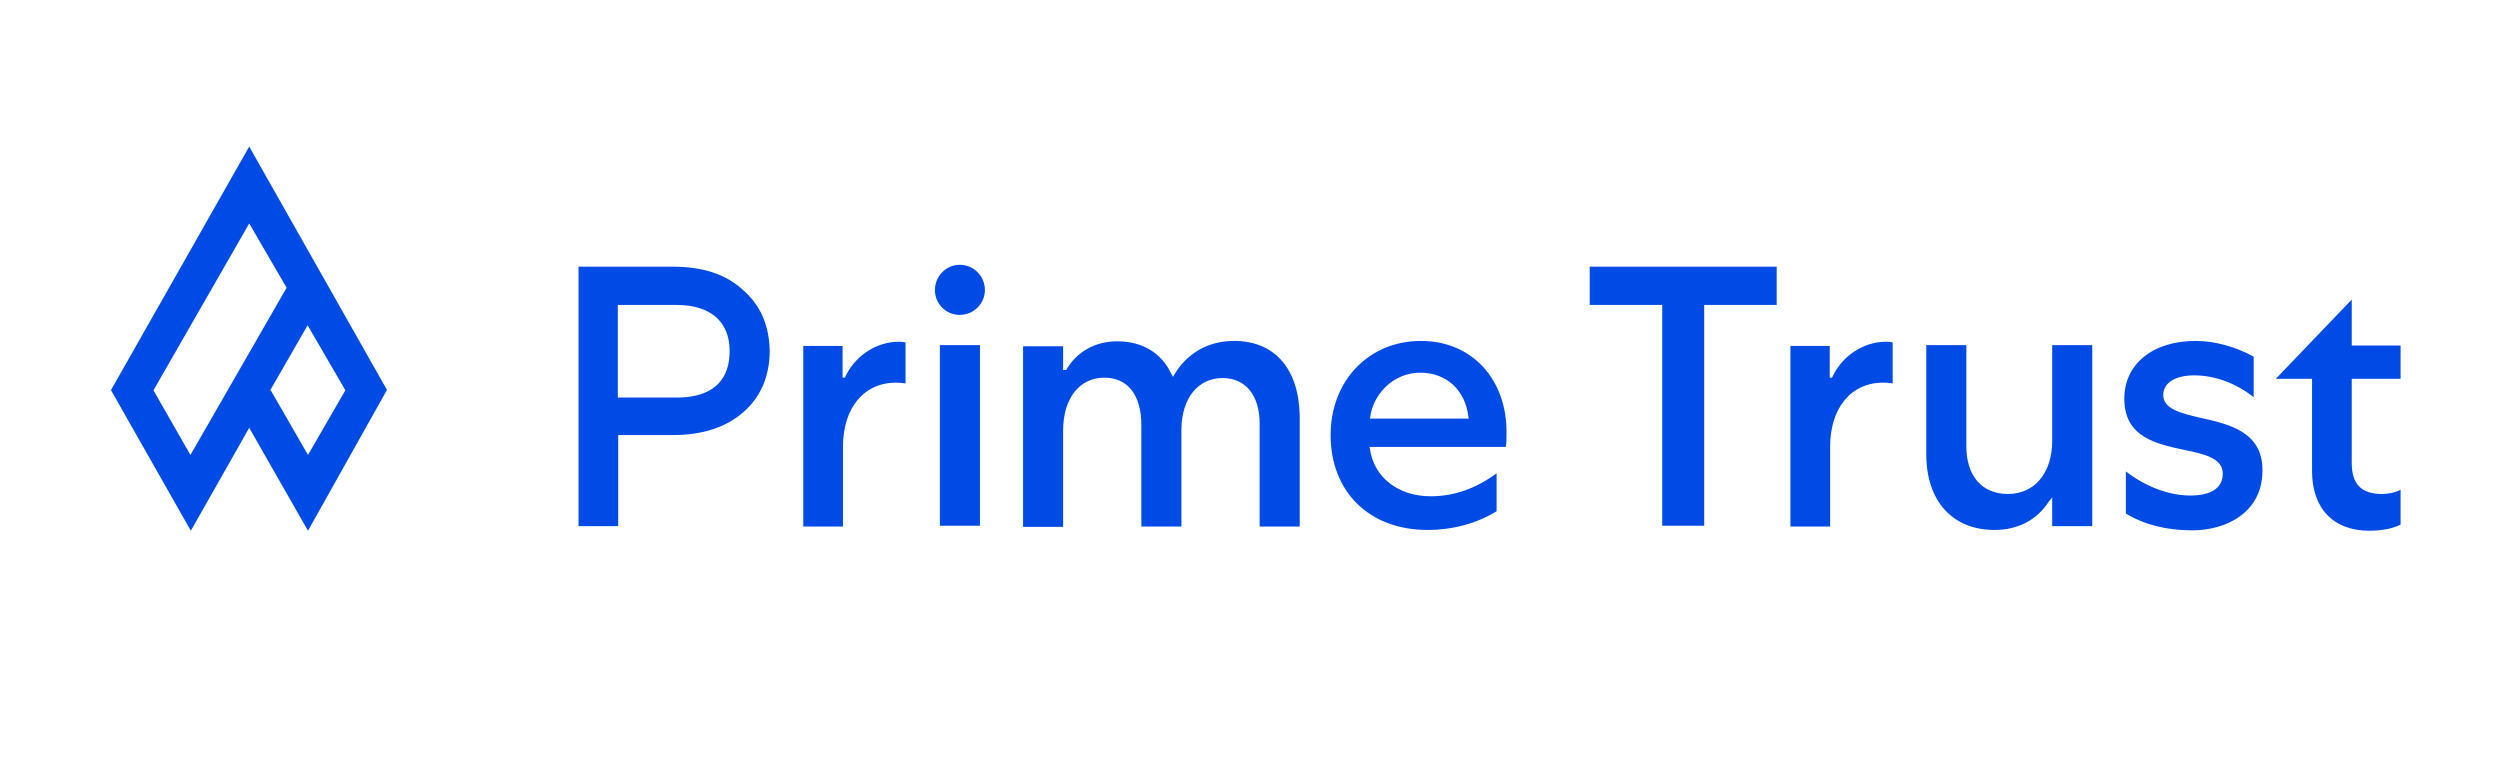
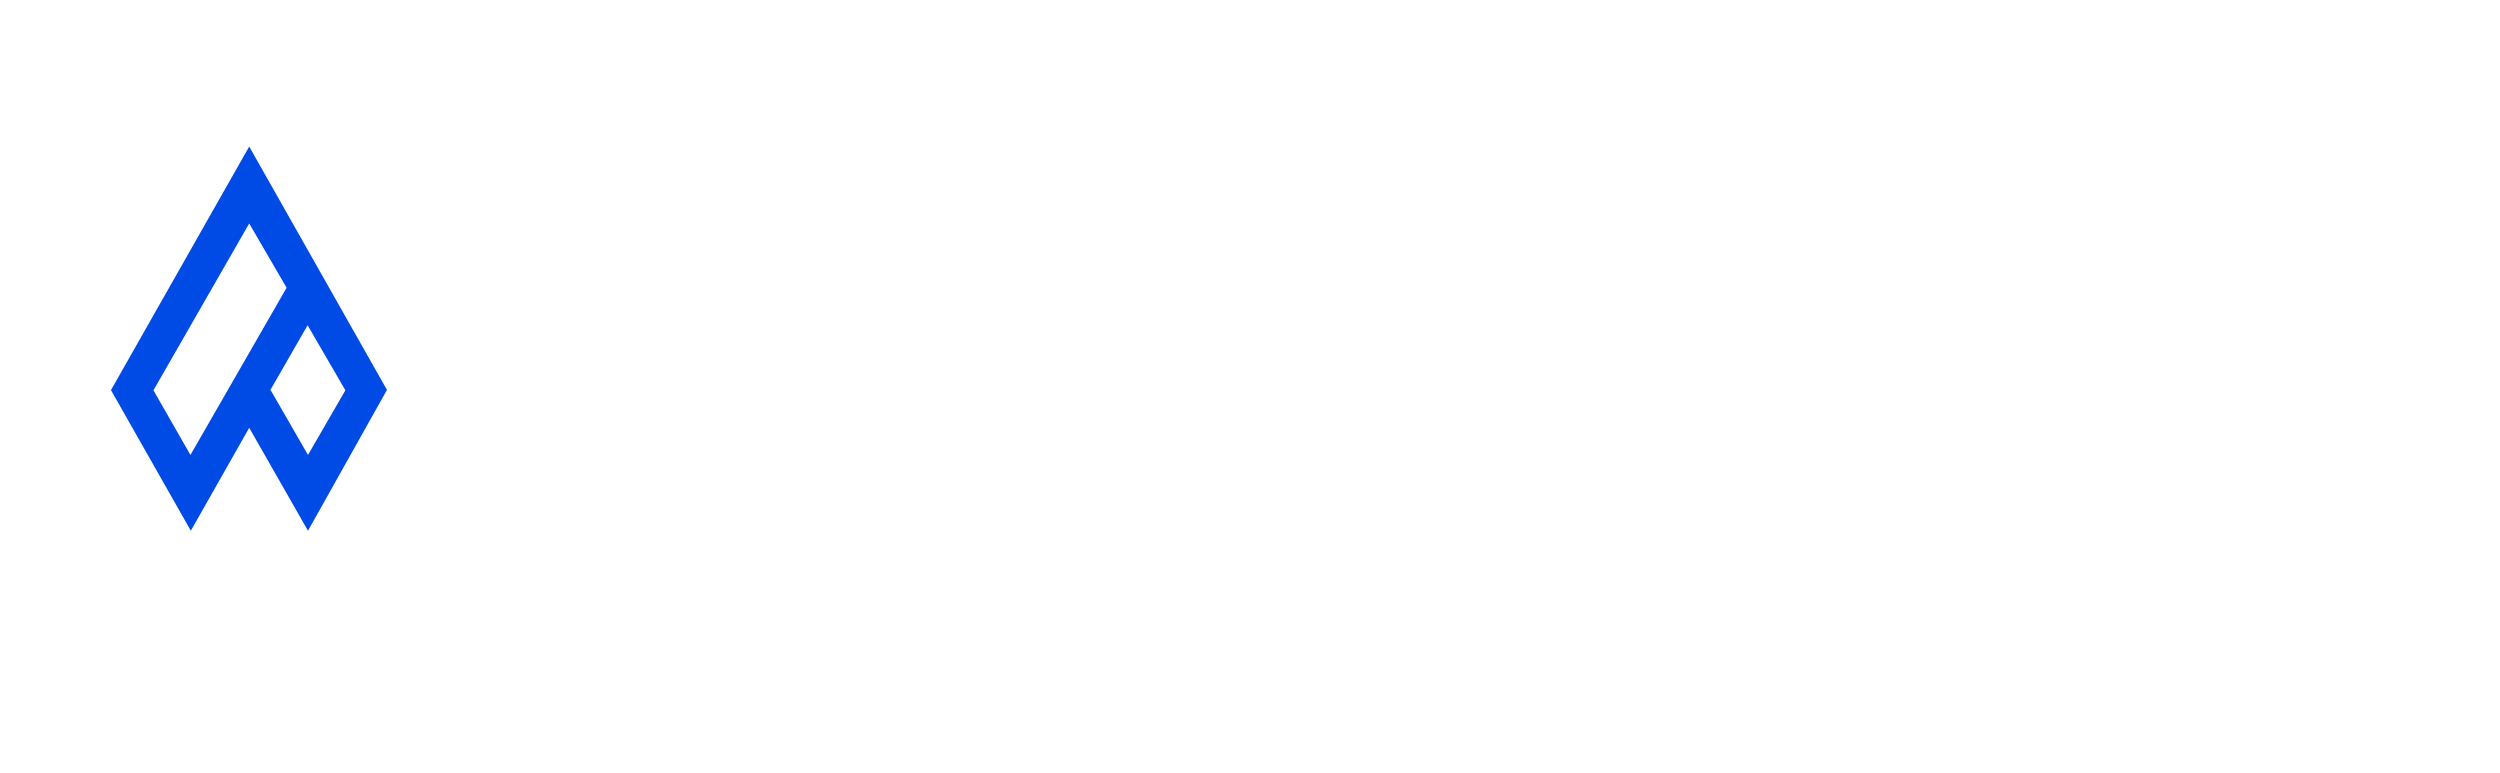
<svg xmlns="http://www.w3.org/2000/svg" width="207" height="64" viewBox="0 0 207 64" fill="none">
  <path d="M32.041 32.285L20.635 12.135L9.198 32.285V32.317L15.801 43.945L20.635 35.422L25.501 43.945L32.041 32.285ZM25.501 37.671L22.436 32.349L22.373 32.317L25.469 26.931L28.597 32.317L25.501 37.671ZM15.769 37.671L12.705 32.317L20.635 18.503L23.731 23.826L15.769 37.671Z" fill="#004BE6" />
-   <path d="M61.487 23.983C60.066 22.684 58.139 22.082 55.737 22.082H47.902V43.563H51.188V36.023H55.737C58.139 36.023 60.097 35.389 61.519 34.154C62.972 32.918 63.731 31.144 63.731 29.052C63.699 26.962 62.972 25.251 61.487 23.983ZM56.053 32.918H51.156V25.251H56.053C58.834 25.251 60.413 26.645 60.413 29.052C60.413 32.252 58.044 32.918 56.053 32.918ZM77.822 43.532H81.14V28.577H77.822V43.532ZM79.465 21.924C78.328 21.924 77.412 22.874 77.412 24.015C77.412 25.155 78.328 26.074 79.465 26.074C80.603 26.074 81.55 25.155 81.55 24.015C81.55 22.874 80.634 21.924 79.465 21.924ZM117.664 28.229C113.335 28.229 110.176 31.524 110.176 36.023C110.176 40.744 113.398 43.88 118.201 43.88C120.286 43.88 122.276 43.342 123.919 42.328V39.191C122.15 40.49 120.349 41.092 118.453 41.092C115.768 41.092 113.746 39.508 113.43 37.163L113.398 37.005H124.678C124.741 36.657 124.741 36.34 124.741 35.928C124.804 31.397 121.866 28.229 117.664 28.229ZM113.43 34.66L113.461 34.502C113.683 32.728 115.294 30.858 117.6 30.858C119.78 30.858 121.329 32.316 121.581 34.502L121.613 34.66H113.43ZM131.629 25.251H137.632V43.532H141.107V25.251H147.11V22.082H131.629V25.251ZM169.922 36.498C169.922 39.16 168.469 40.902 166.257 40.902C164.108 40.902 162.813 39.413 162.813 36.942V28.577H159.496V37.607C159.496 41.504 161.676 43.88 165.151 43.88C167.078 43.88 168.658 43.056 169.638 41.536L169.922 41.187V43.563H173.239V28.577H169.922V36.498ZM182.212 34.597C180.569 34.217 179.116 33.868 179.116 32.696C179.116 31.714 180.096 31.08 181.675 31.08C183.381 31.08 185.119 31.714 186.604 32.886V29.528C185.088 28.704 183.381 28.229 181.802 28.229C178.263 28.229 175.893 30.13 175.893 33.013C175.893 36.213 178.547 36.752 180.885 37.258C182.592 37.607 184.045 37.956 184.045 39.223C184.045 40.395 183.097 41.029 181.359 41.029C179.59 41.029 177.663 40.3 176.02 39.033V42.518C177.536 43.437 179.369 43.912 181.517 43.912C184.392 43.912 187.331 42.391 187.331 38.969C187.362 35.769 184.614 35.136 182.212 34.597ZM198.768 31.365V28.609H194.724V24.807L188.437 31.365H191.438V39.001C191.438 42.106 193.207 43.944 196.177 43.944C197.441 43.944 198.263 43.69 198.768 43.437V40.553C198.357 40.775 197.789 40.902 197.22 40.902C195.514 40.902 194.724 40.078 194.724 38.336V31.365H198.768ZM69.955 31.27H69.765V28.641H66.511V43.595H69.797V37.005C69.797 33.773 71.535 31.682 74.189 31.682C74.473 31.682 74.789 31.714 74.979 31.746V28.355C74.884 28.324 74.694 28.292 74.442 28.292C72.483 28.292 70.713 29.559 69.955 31.27ZM151.692 31.27H151.502V28.641H148.248V43.595H151.534V37.005C151.534 33.773 153.271 31.682 155.925 31.682C156.21 31.682 156.526 31.714 156.715 31.746V28.355C156.62 28.324 156.431 28.292 156.178 28.292C154.219 28.292 152.45 29.559 151.692 31.27ZM102.182 28.229C99.338 28.229 97.853 29.971 97.253 30.985L97.127 31.207L97 30.985C96.179 29.211 94.568 28.261 92.514 28.261C90.65 28.261 89.133 29.148 88.28 30.637H88.027V28.672H84.71V43.627H88.027V35.643C88.027 32.981 89.386 31.27 91.44 31.27C93.367 31.27 94.504 32.696 94.504 35.199V43.595H97.822V35.516C97.853 32.95 99.212 31.302 101.234 31.302C103.13 31.302 104.299 32.728 104.299 35.072V43.595H107.616V34.375C107.522 30.51 105.531 28.229 102.182 28.229Z" fill="#004BE6" />
</svg>